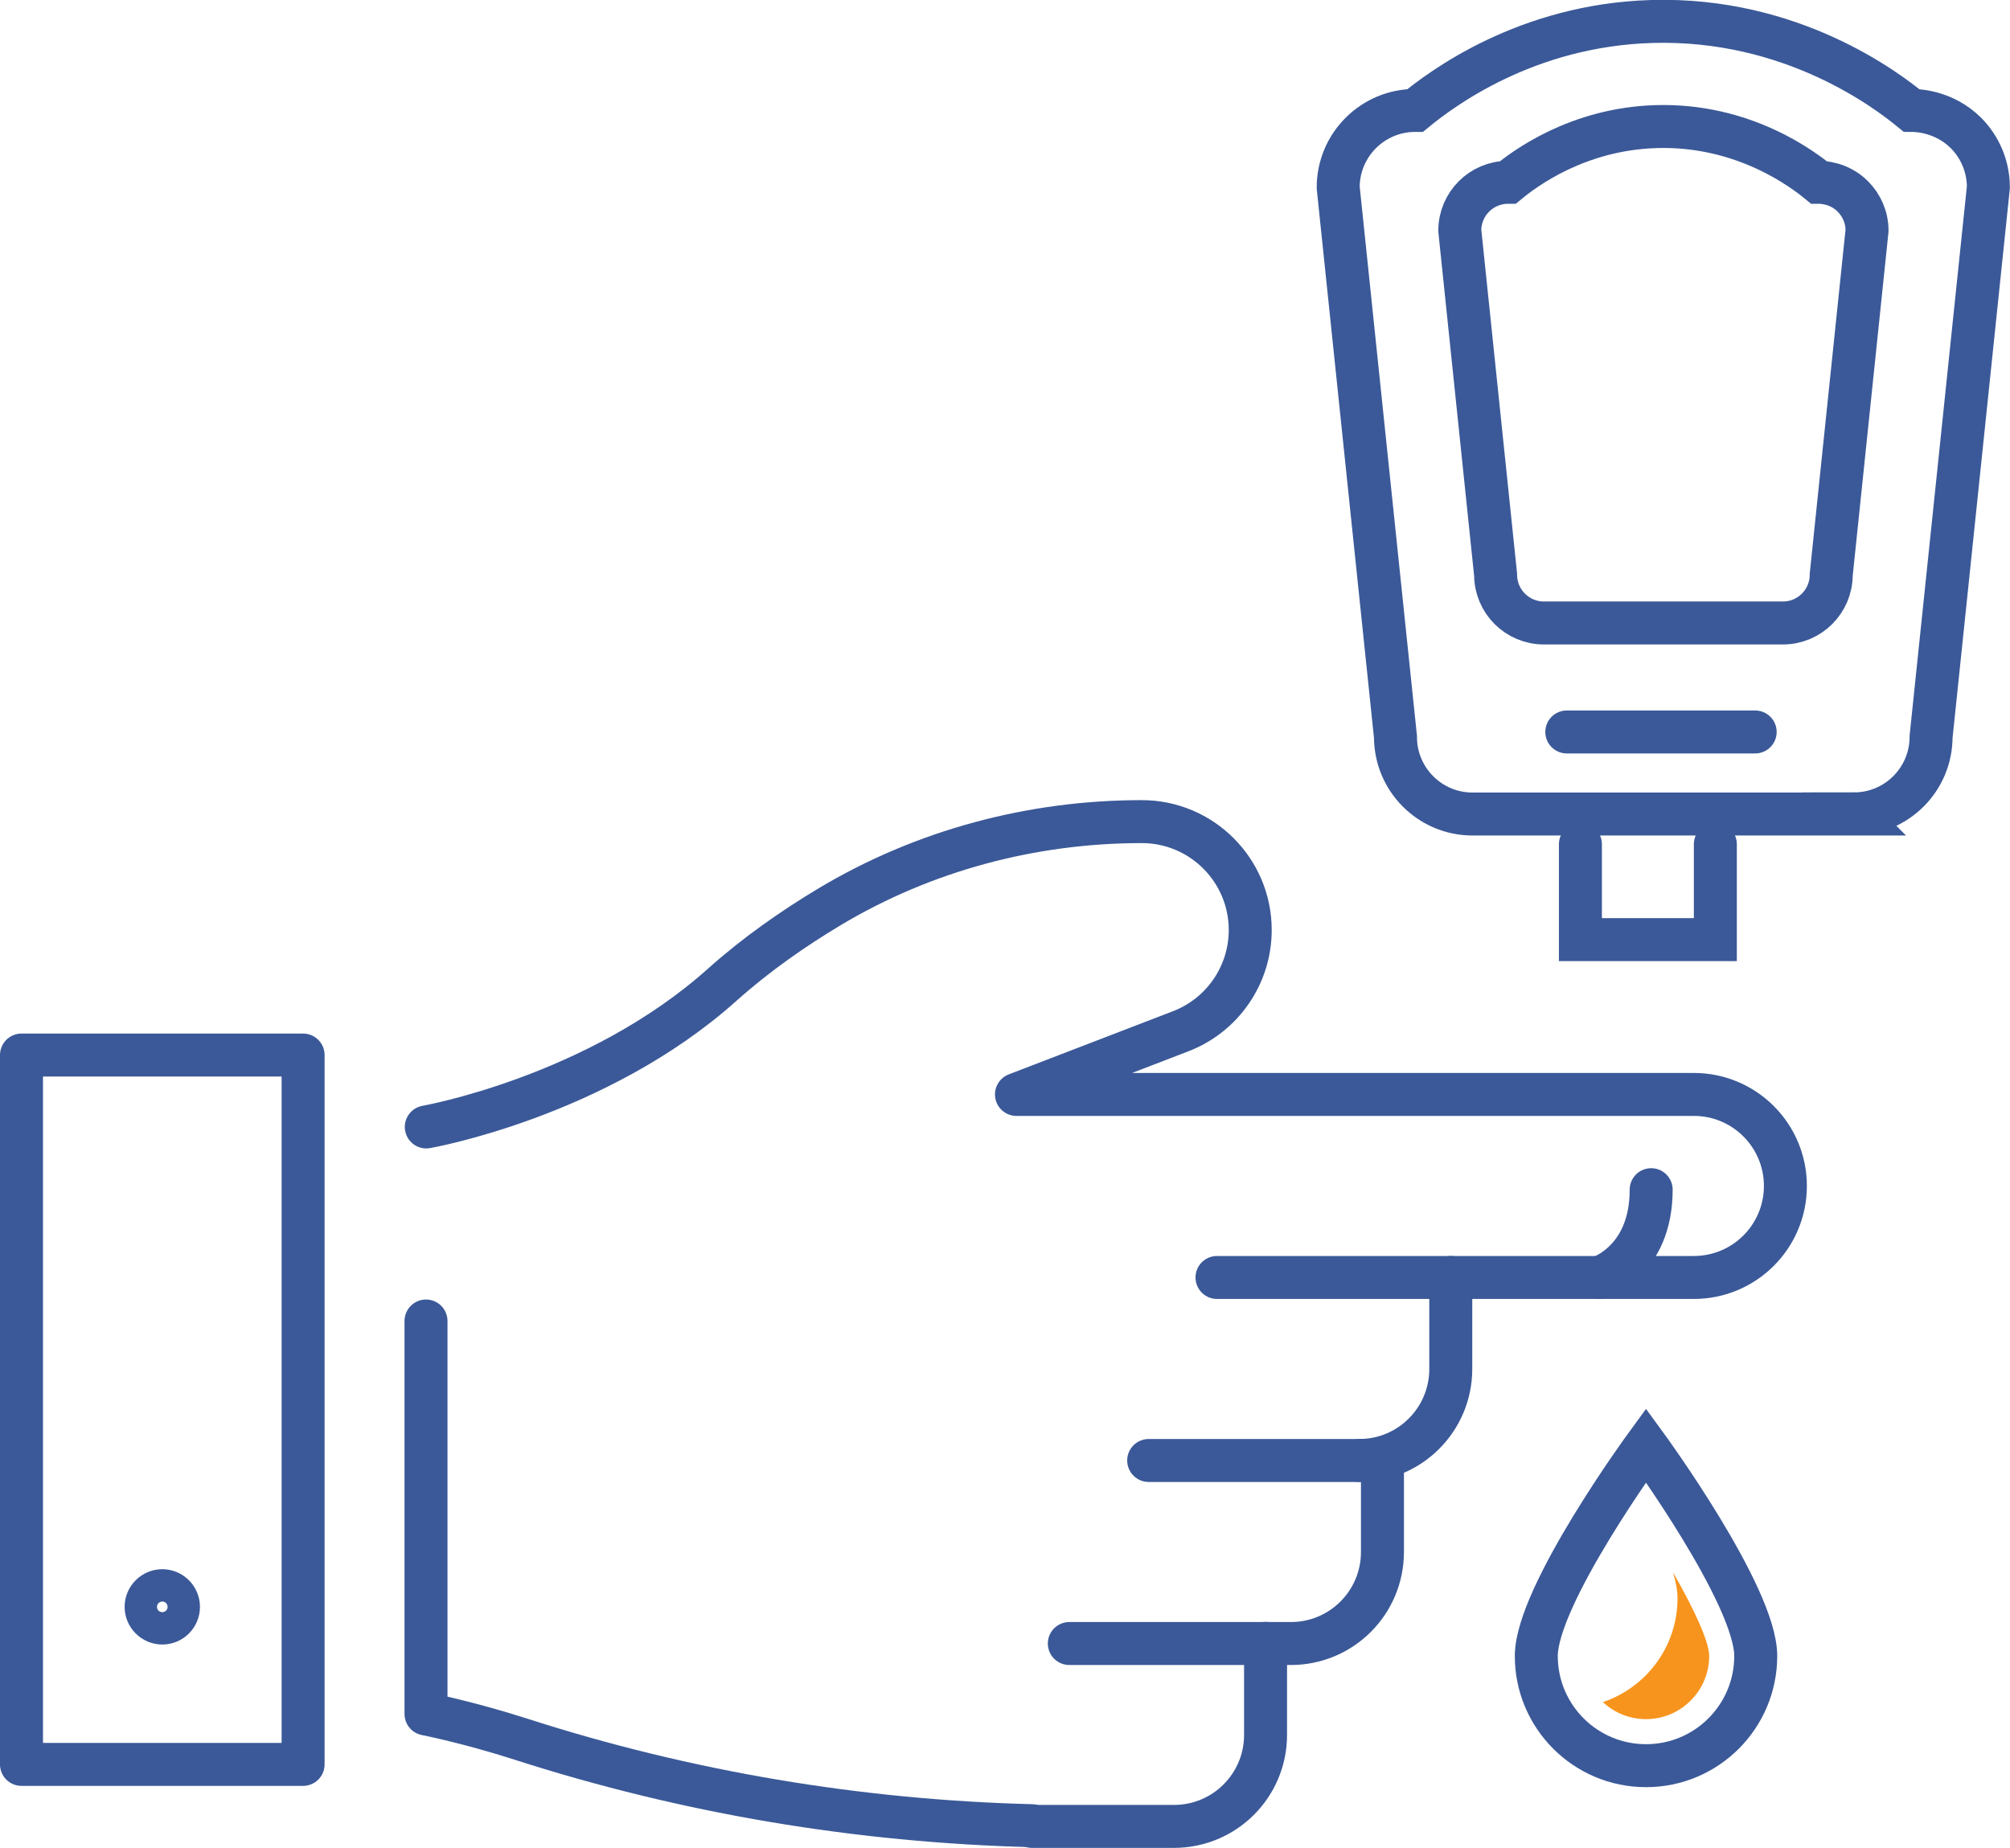
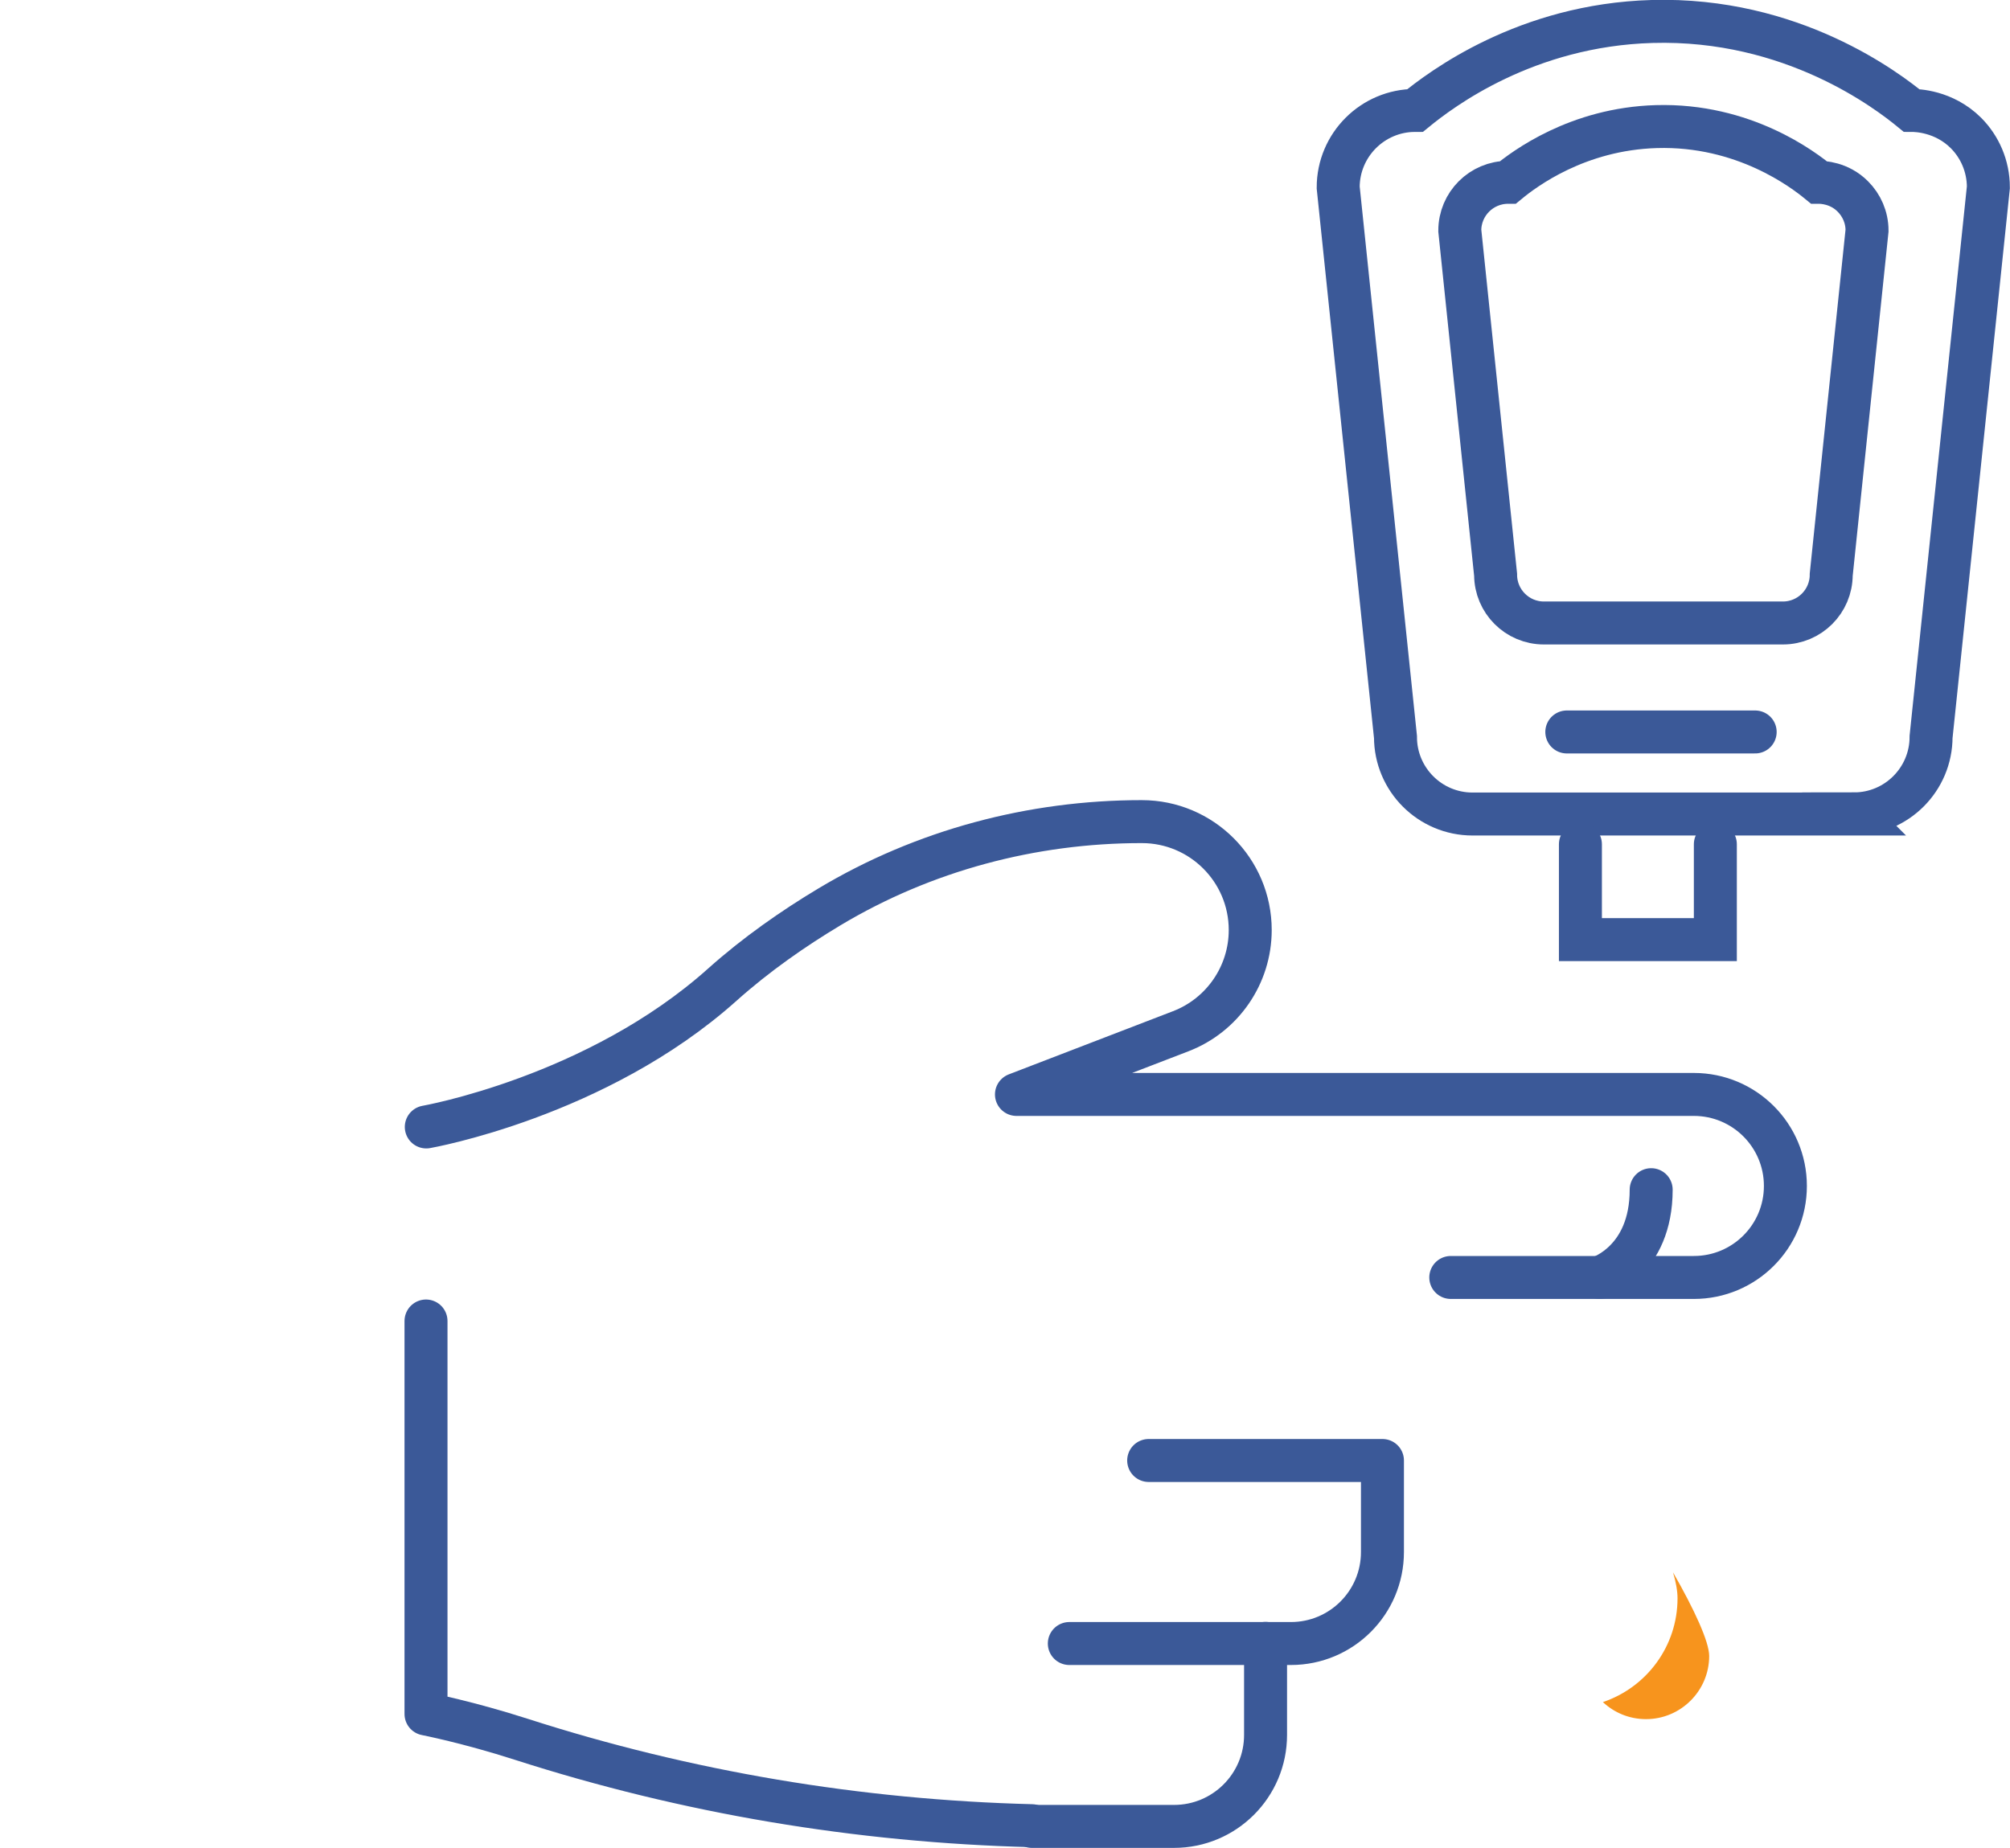
<svg xmlns="http://www.w3.org/2000/svg" id="Layer_1" viewBox="0 0 140.32 129.03">
  <defs>
    <style>.cls-1,.cls-2{stroke-miterlimit:10;}.cls-1,.cls-2,.cls-3{fill:none;stroke:#3b5998;stroke-width:3px;}.cls-1,.cls-3{stroke-linecap:round;}.cls-4{fill:#f7941d;}.cls-3{stroke-linejoin:round;}</style>
  </defs>
  <path class="cls-2" d="m129.44,56.84h-26.64c-2.97,0-5.38-2.41-5.38-5.38l-4-38.37c0-2.97,2.41-5.38,5.38-5.38,1.81-1.48,7.73-5.96,16.53-6.21,9.78-.28,16.44,4.84,18.11,6.21.36,0,2.26.04,3.8,1.57.97.97,1.57,2.32,1.57,3.8l-4,38.37c0,2.97-2.41,5.38-5.38,5.38Z" />
  <polyline class="cls-1" points="119.75 58.95 119.75 65.61 110.33 65.61 110.33 58.95" />
-   <path class="cls-2" d="m122.57,115.63c0-4.23-7.66-14.71-7.66-14.71,0,0-7.66,10.48-7.66,14.71s3.43,7.66,7.66,7.66,7.66-3.43,7.66-7.66Z" />
  <path class="cls-4" d="m116.8,109.81c.2.67.31,1.28.31,1.79,0,3.37-2.18,6.23-5.21,7.25.79.74,1.84,1.19,3.01,1.19,2.43,0,4.41-1.98,4.41-4.41,0-.99-1.04-3.25-2.52-5.83Z" />
-   <path class="cls-3" d="m84.96,89.2h16.32v6.39c0,3.53-2.86,6.39-6.39,6.39" />
  <path class="cls-3" d="m72.03,127.48c-12.1-.31-24.1-2.32-35.63-6.03-3.73-1.2-6.66-1.77-6.66-1.77v-27.44" />
  <path class="cls-3" d="m101.28,89.2h16.97c3.53,0,6.39-2.86,6.39-6.39h0c0-3.53-2.86-6.39-6.39-6.39h-47.29l11.46-4.41c2.92-1.12,4.86-3.93,4.86-7.07h0c0-4.18-3.39-7.57-7.57-7.57h0c-7.67,0-15.22,2.01-21.8,5.95-2.52,1.51-5.12,3.32-7.49,5.44-8.77,7.85-20.66,9.93-20.66,9.93" />
  <path class="cls-3" d="m80.19,101.98h16.32v6.39c0,3.53-2.86,6.39-6.39,6.39h-15.47" />
  <path class="cls-3" d="m88.35,114.75v6.39c0,3.53-2.86,6.39-6.39,6.39h-9.93" />
-   <rect class="cls-3" x="-13.44" y="88.61" width="49.53" height="19.66" transform="translate(109.77 87.11) rotate(90)" />
-   <path class="cls-3" d="m11.33,113.33c.63,0,1.13-.51,1.13-1.13s-.51-1.13-1.13-1.13-1.13.51-1.13,1.13.51,1.13,1.13,1.13Z" />
  <path class="cls-1" d="m111.68,89.2s3.59-1.13,3.59-6.13" />
  <line class="cls-1" x1="109.38" y1="51.11" x2="122.53" y2="51.11" />
  <path class="cls-2" d="m124.46,43.5h-16.68c-1.86,0-3.37-1.51-3.37-3.37l-2.5-24.03c0-1.86,1.51-3.37,3.37-3.37,1.13-.93,4.84-3.73,10.35-3.89,6.13-.18,10.29,3.03,11.34,3.89.22,0,1.42.02,2.38.99.61.61.99,1.45.99,2.38l-2.5,24.03c0,1.86-1.51,3.37-3.37,3.37Z" />
</svg>